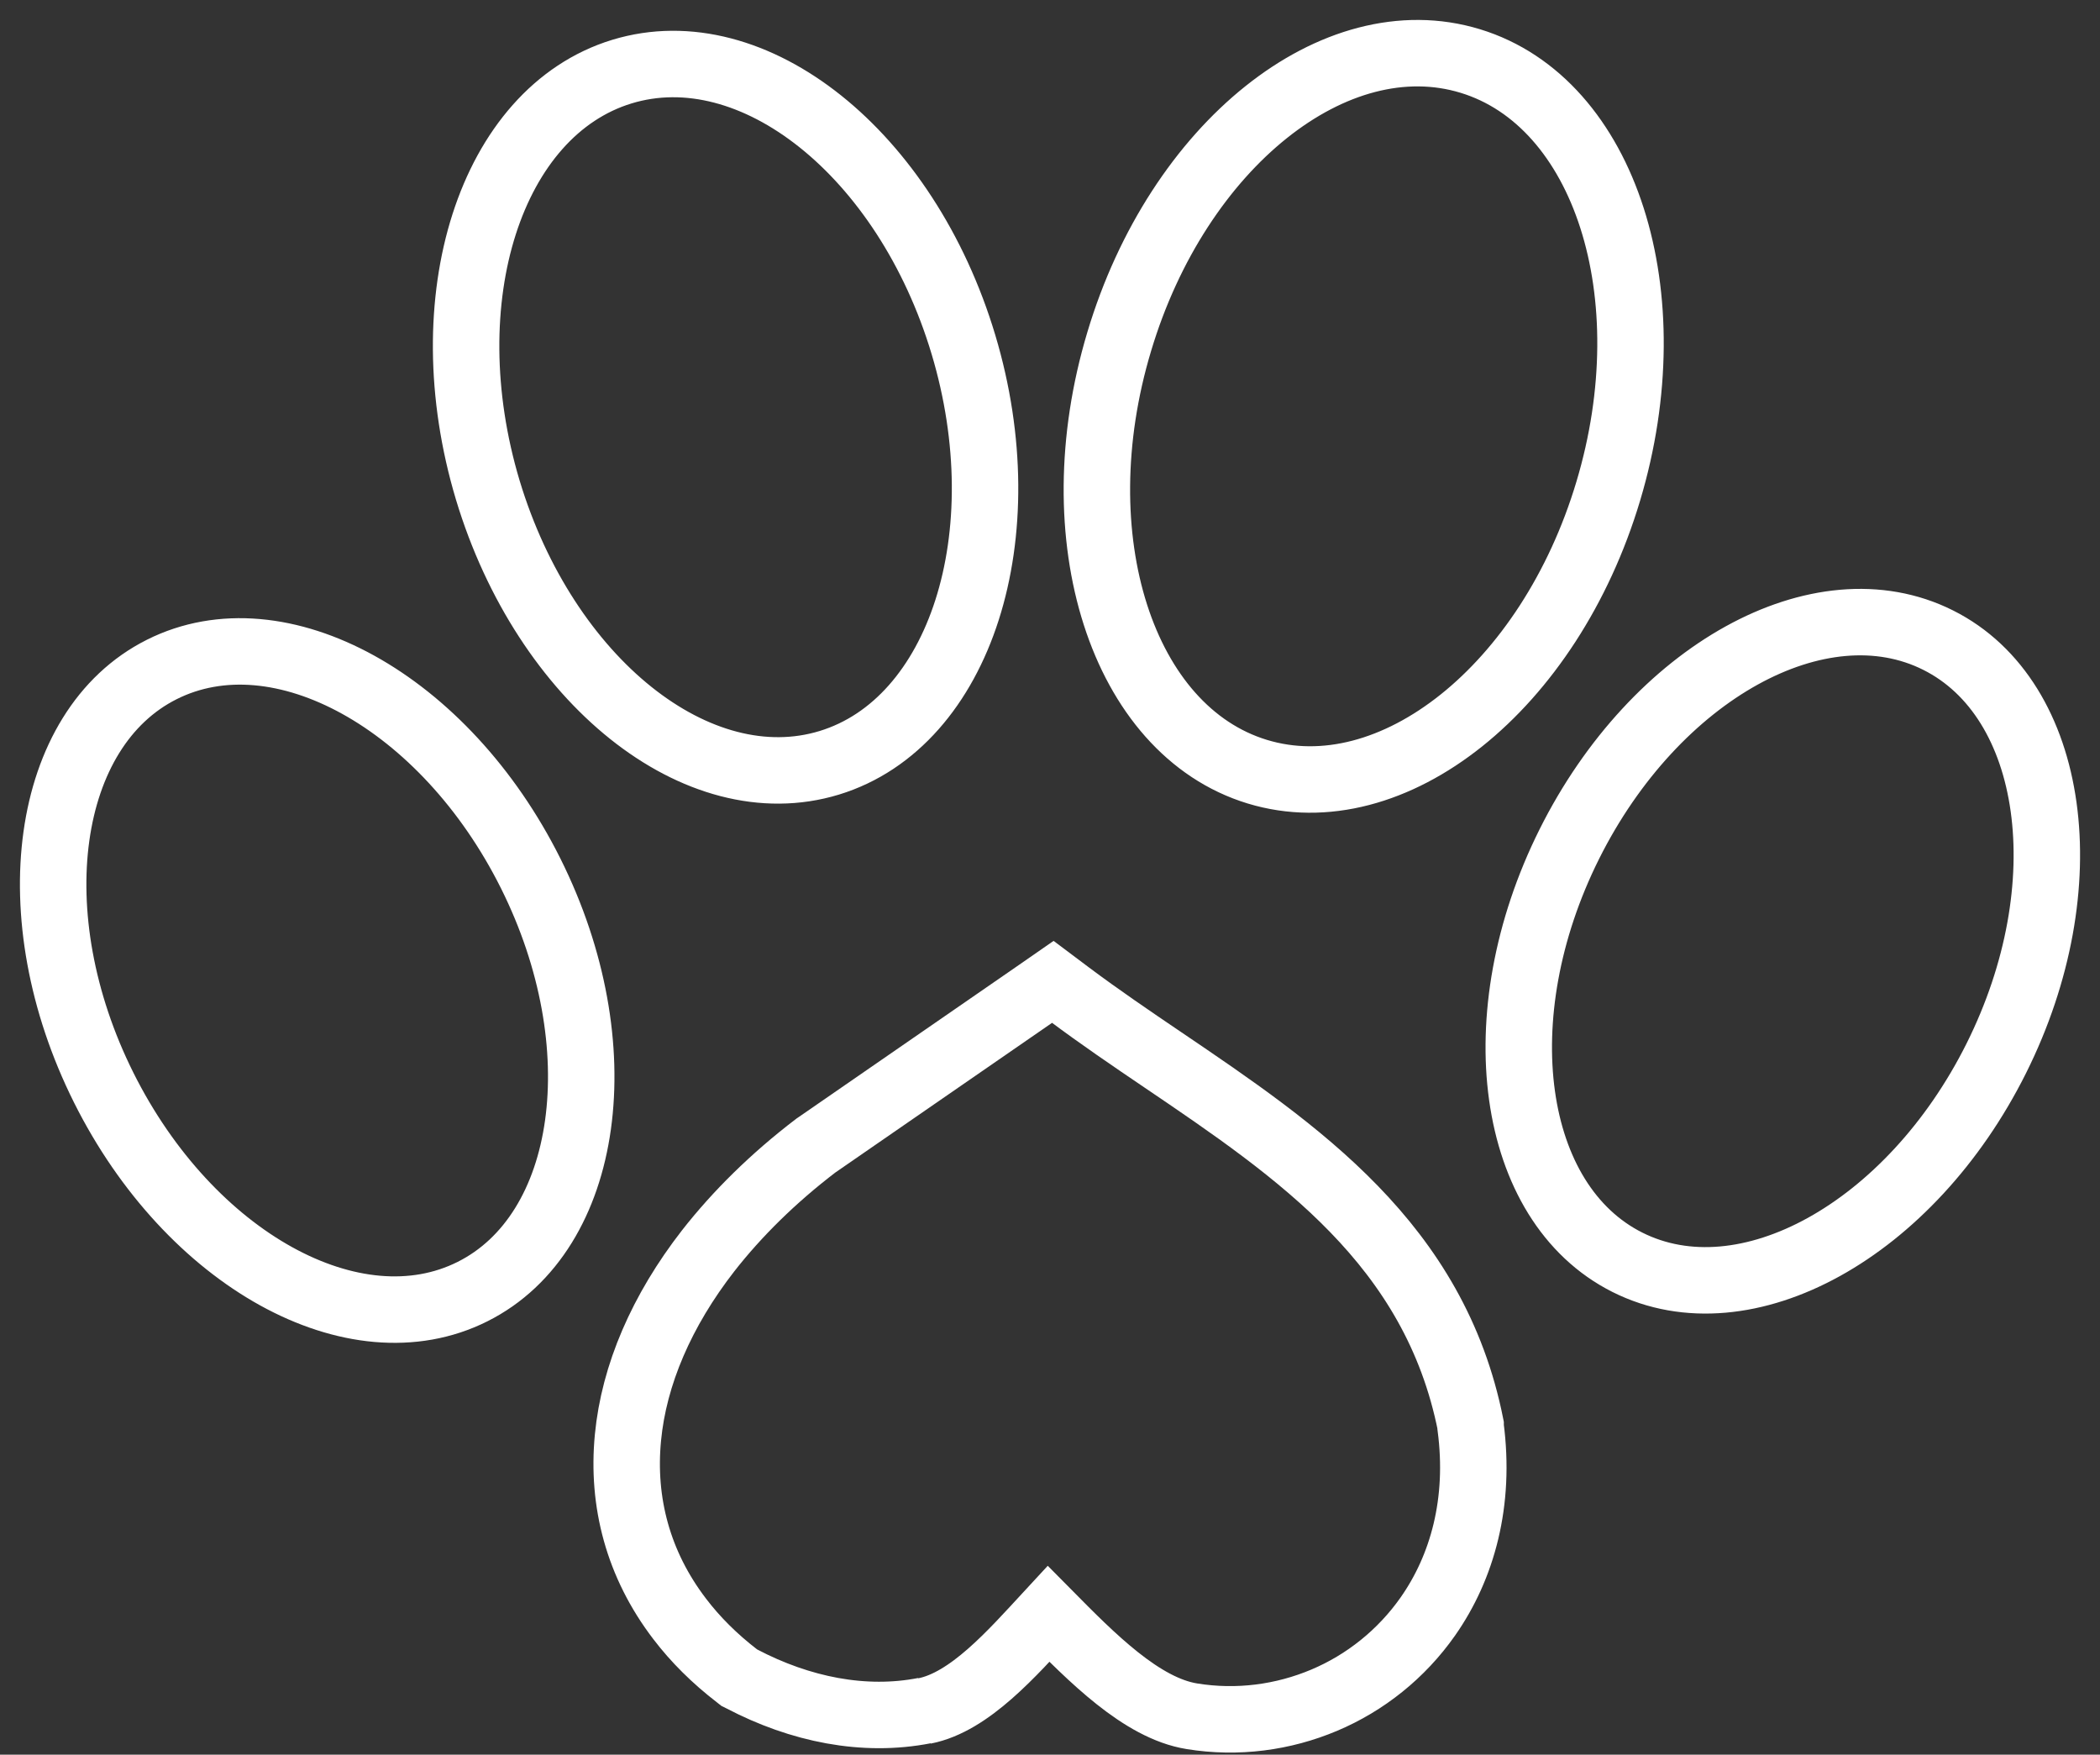
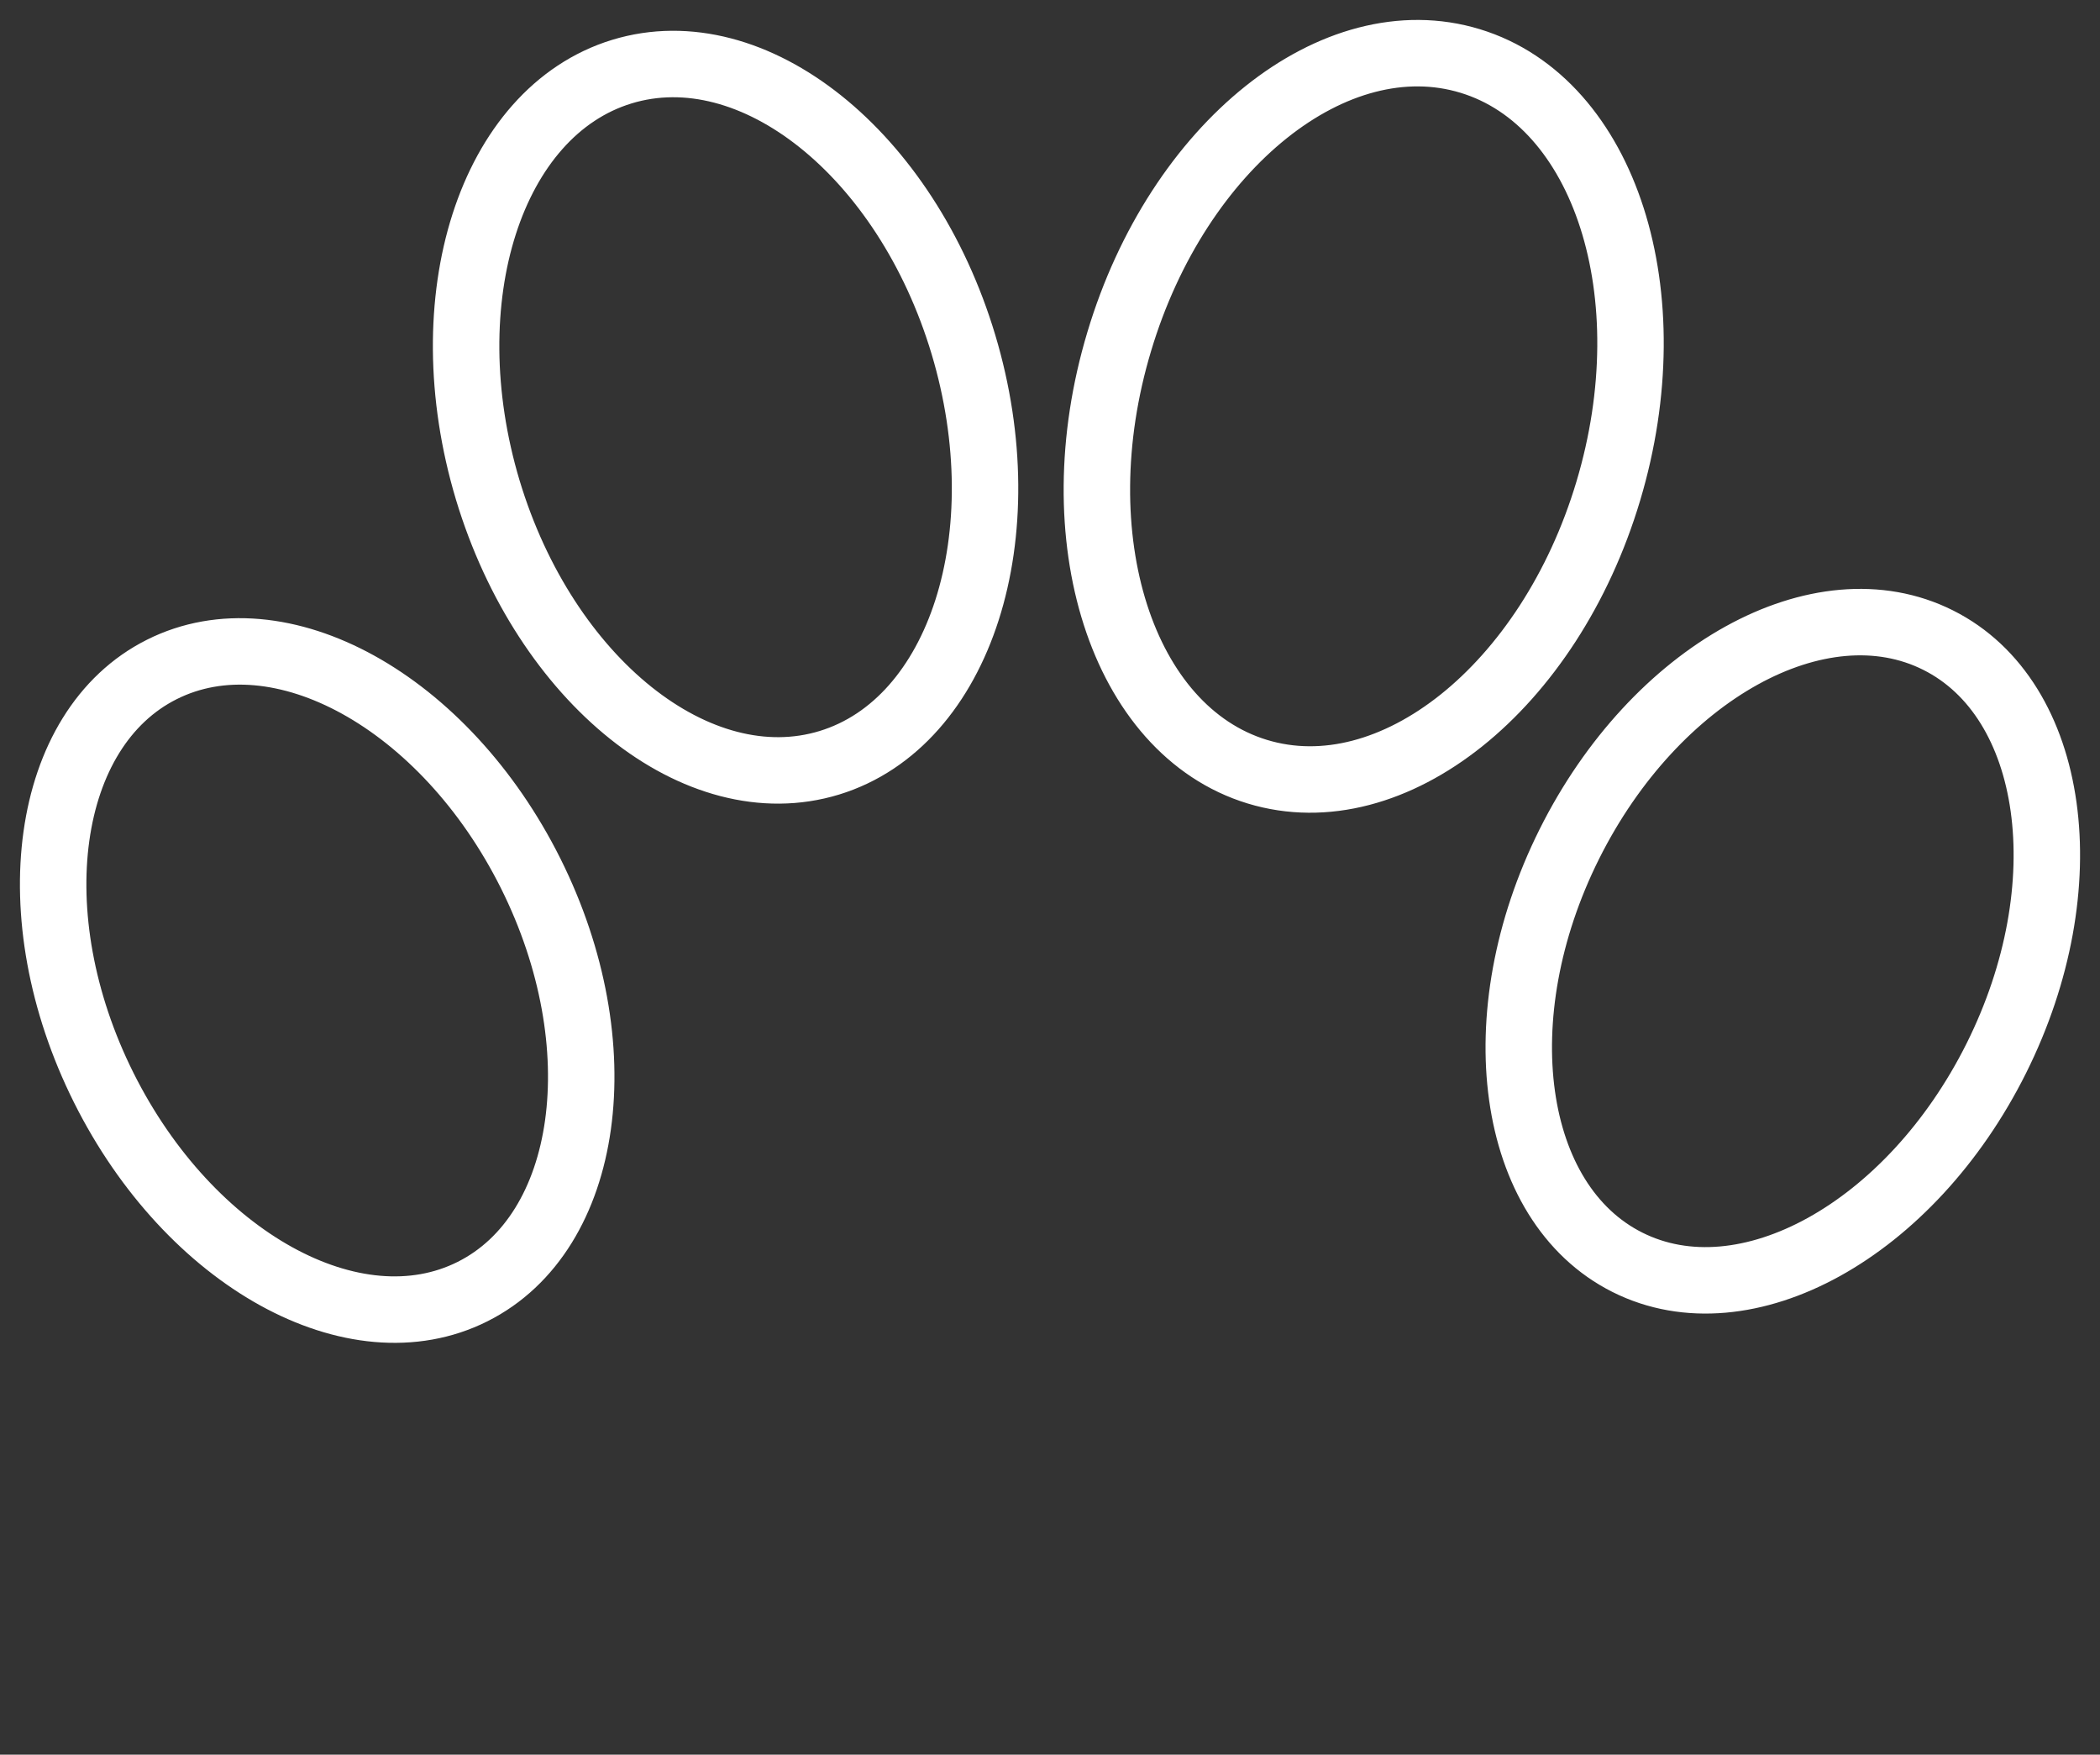
<svg xmlns="http://www.w3.org/2000/svg" width="79" height="66" viewBox="0 0 79 66" fill="none">
  <rect x="0" y="0" width="79" height="66" fill="#333333" stroke="none" />
  <path fill-rule="evenodd" clip-rule="evenodd" d="M55.31 2.295C50.226 0.744 44.315 5.462 42.104 12.848C39.885 20.227 42.212 27.474 47.295 29.025C52.379 30.576 58.291 25.858 60.502 18.472C62.712 11.094 60.394 3.846 55.31 2.295ZM23.392 2.695C28.335 1.185 34.089 5.78 36.242 12.954C38.395 20.129 36.134 27.181 31.2 28.691C26.257 30.201 20.511 25.605 18.349 18.431C16.197 11.249 18.457 4.205 23.392 2.695ZM6.087 25.181C10.525 22.953 16.735 26.389 19.964 32.853C23.193 39.318 22.208 46.361 17.778 48.581C13.34 50.809 7.13 47.373 3.901 40.909C0.672 34.445 1.658 27.401 6.087 25.181ZM72.913 24.079C68.475 21.851 62.265 25.287 59.036 31.751C55.807 38.216 56.792 45.259 61.222 47.48C65.66 49.708 71.87 46.272 75.099 39.807C78.328 33.343 77.343 26.299 72.913 24.079Z" stroke="white" stroke-width="2.5" stroke-miterlimit="10" />
-   <path d="M34.775 64.356C36.476 64.025 38.084 62.176 39.446 60.703C41.061 62.335 42.942 64.25 44.836 64.555C46.551 64.834 48.272 64.602 49.814 63.952C51.356 63.302 52.718 62.22 53.715 60.801C55.017 58.943 55.695 56.502 55.323 53.669V53.603C53.967 46.796 48.837 43.313 43.753 39.87C42.557 39.061 41.36 38.245 40.224 37.396L39.606 36.932L38.975 37.37L30.734 43.061L30.694 43.088C29.086 44.315 27.73 45.655 26.64 47.048C24.892 49.297 23.849 51.712 23.623 54.074C23.39 56.495 24.002 58.844 25.57 60.894C26.155 61.663 26.879 62.386 27.743 63.05L27.81 63.103L27.903 63.149C30.103 64.303 32.508 64.788 34.781 64.343" stroke="white" stroke-width="2.5" stroke-miterlimit="10" />
</svg>